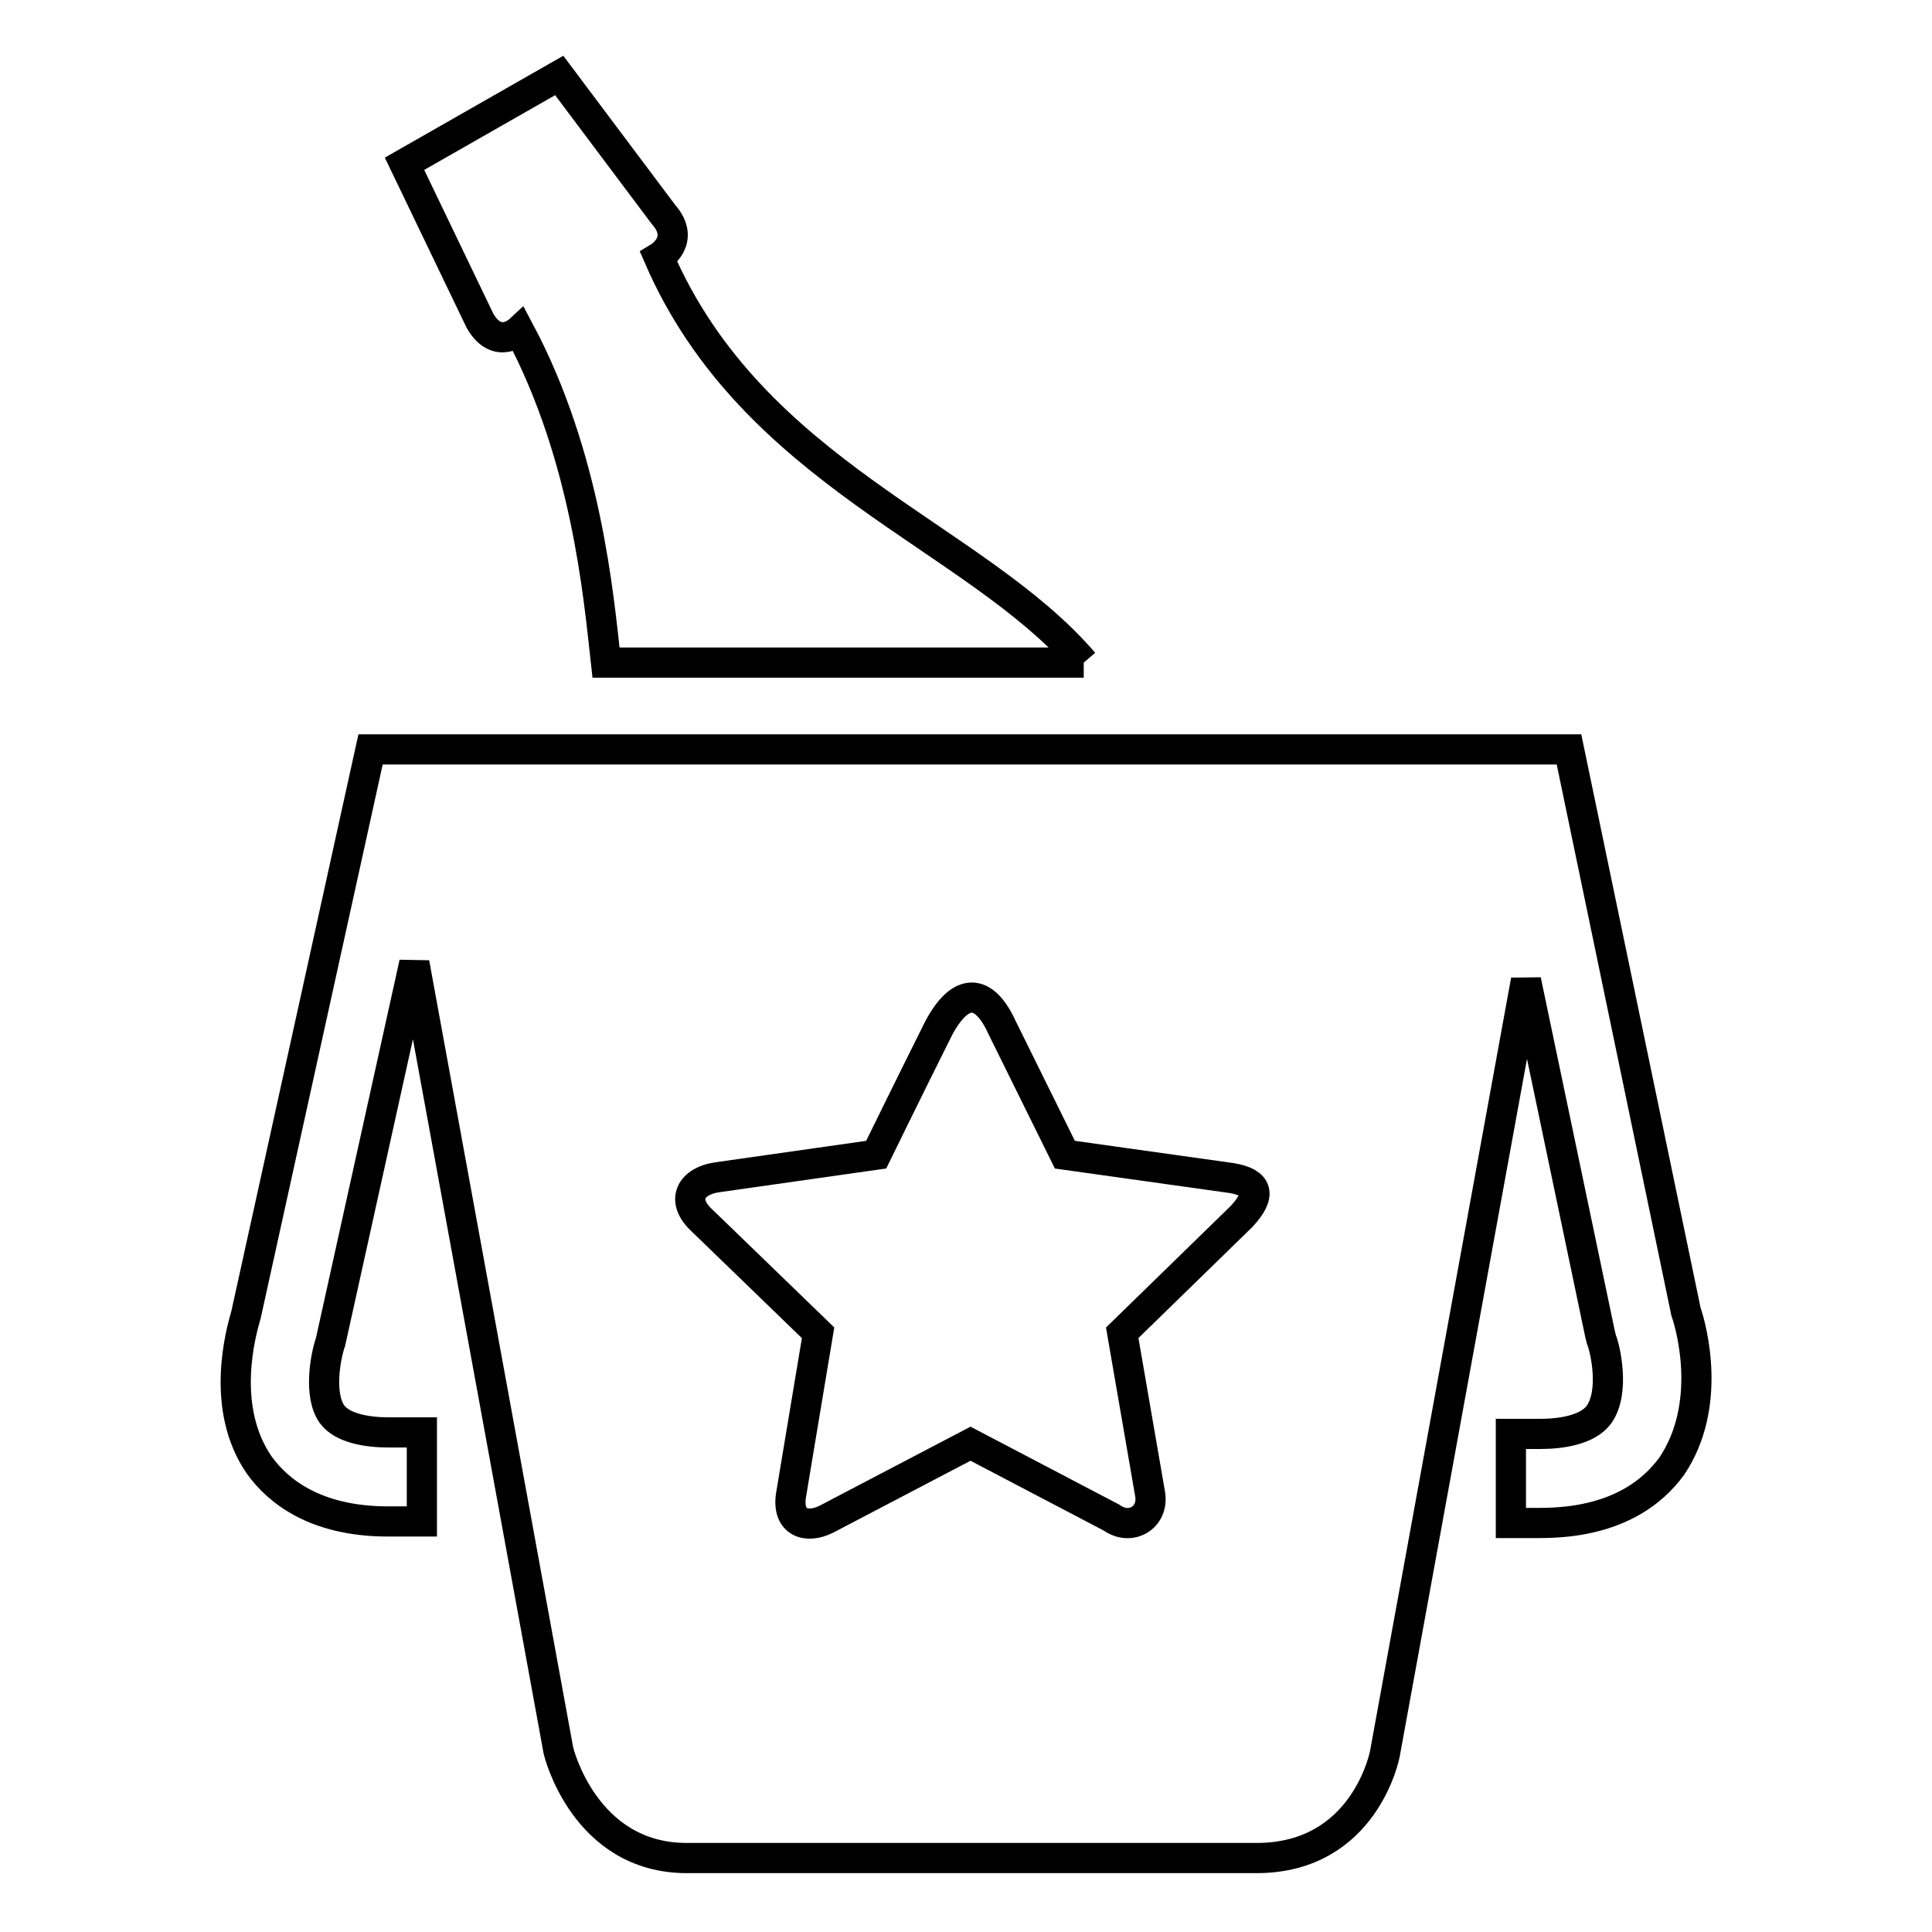
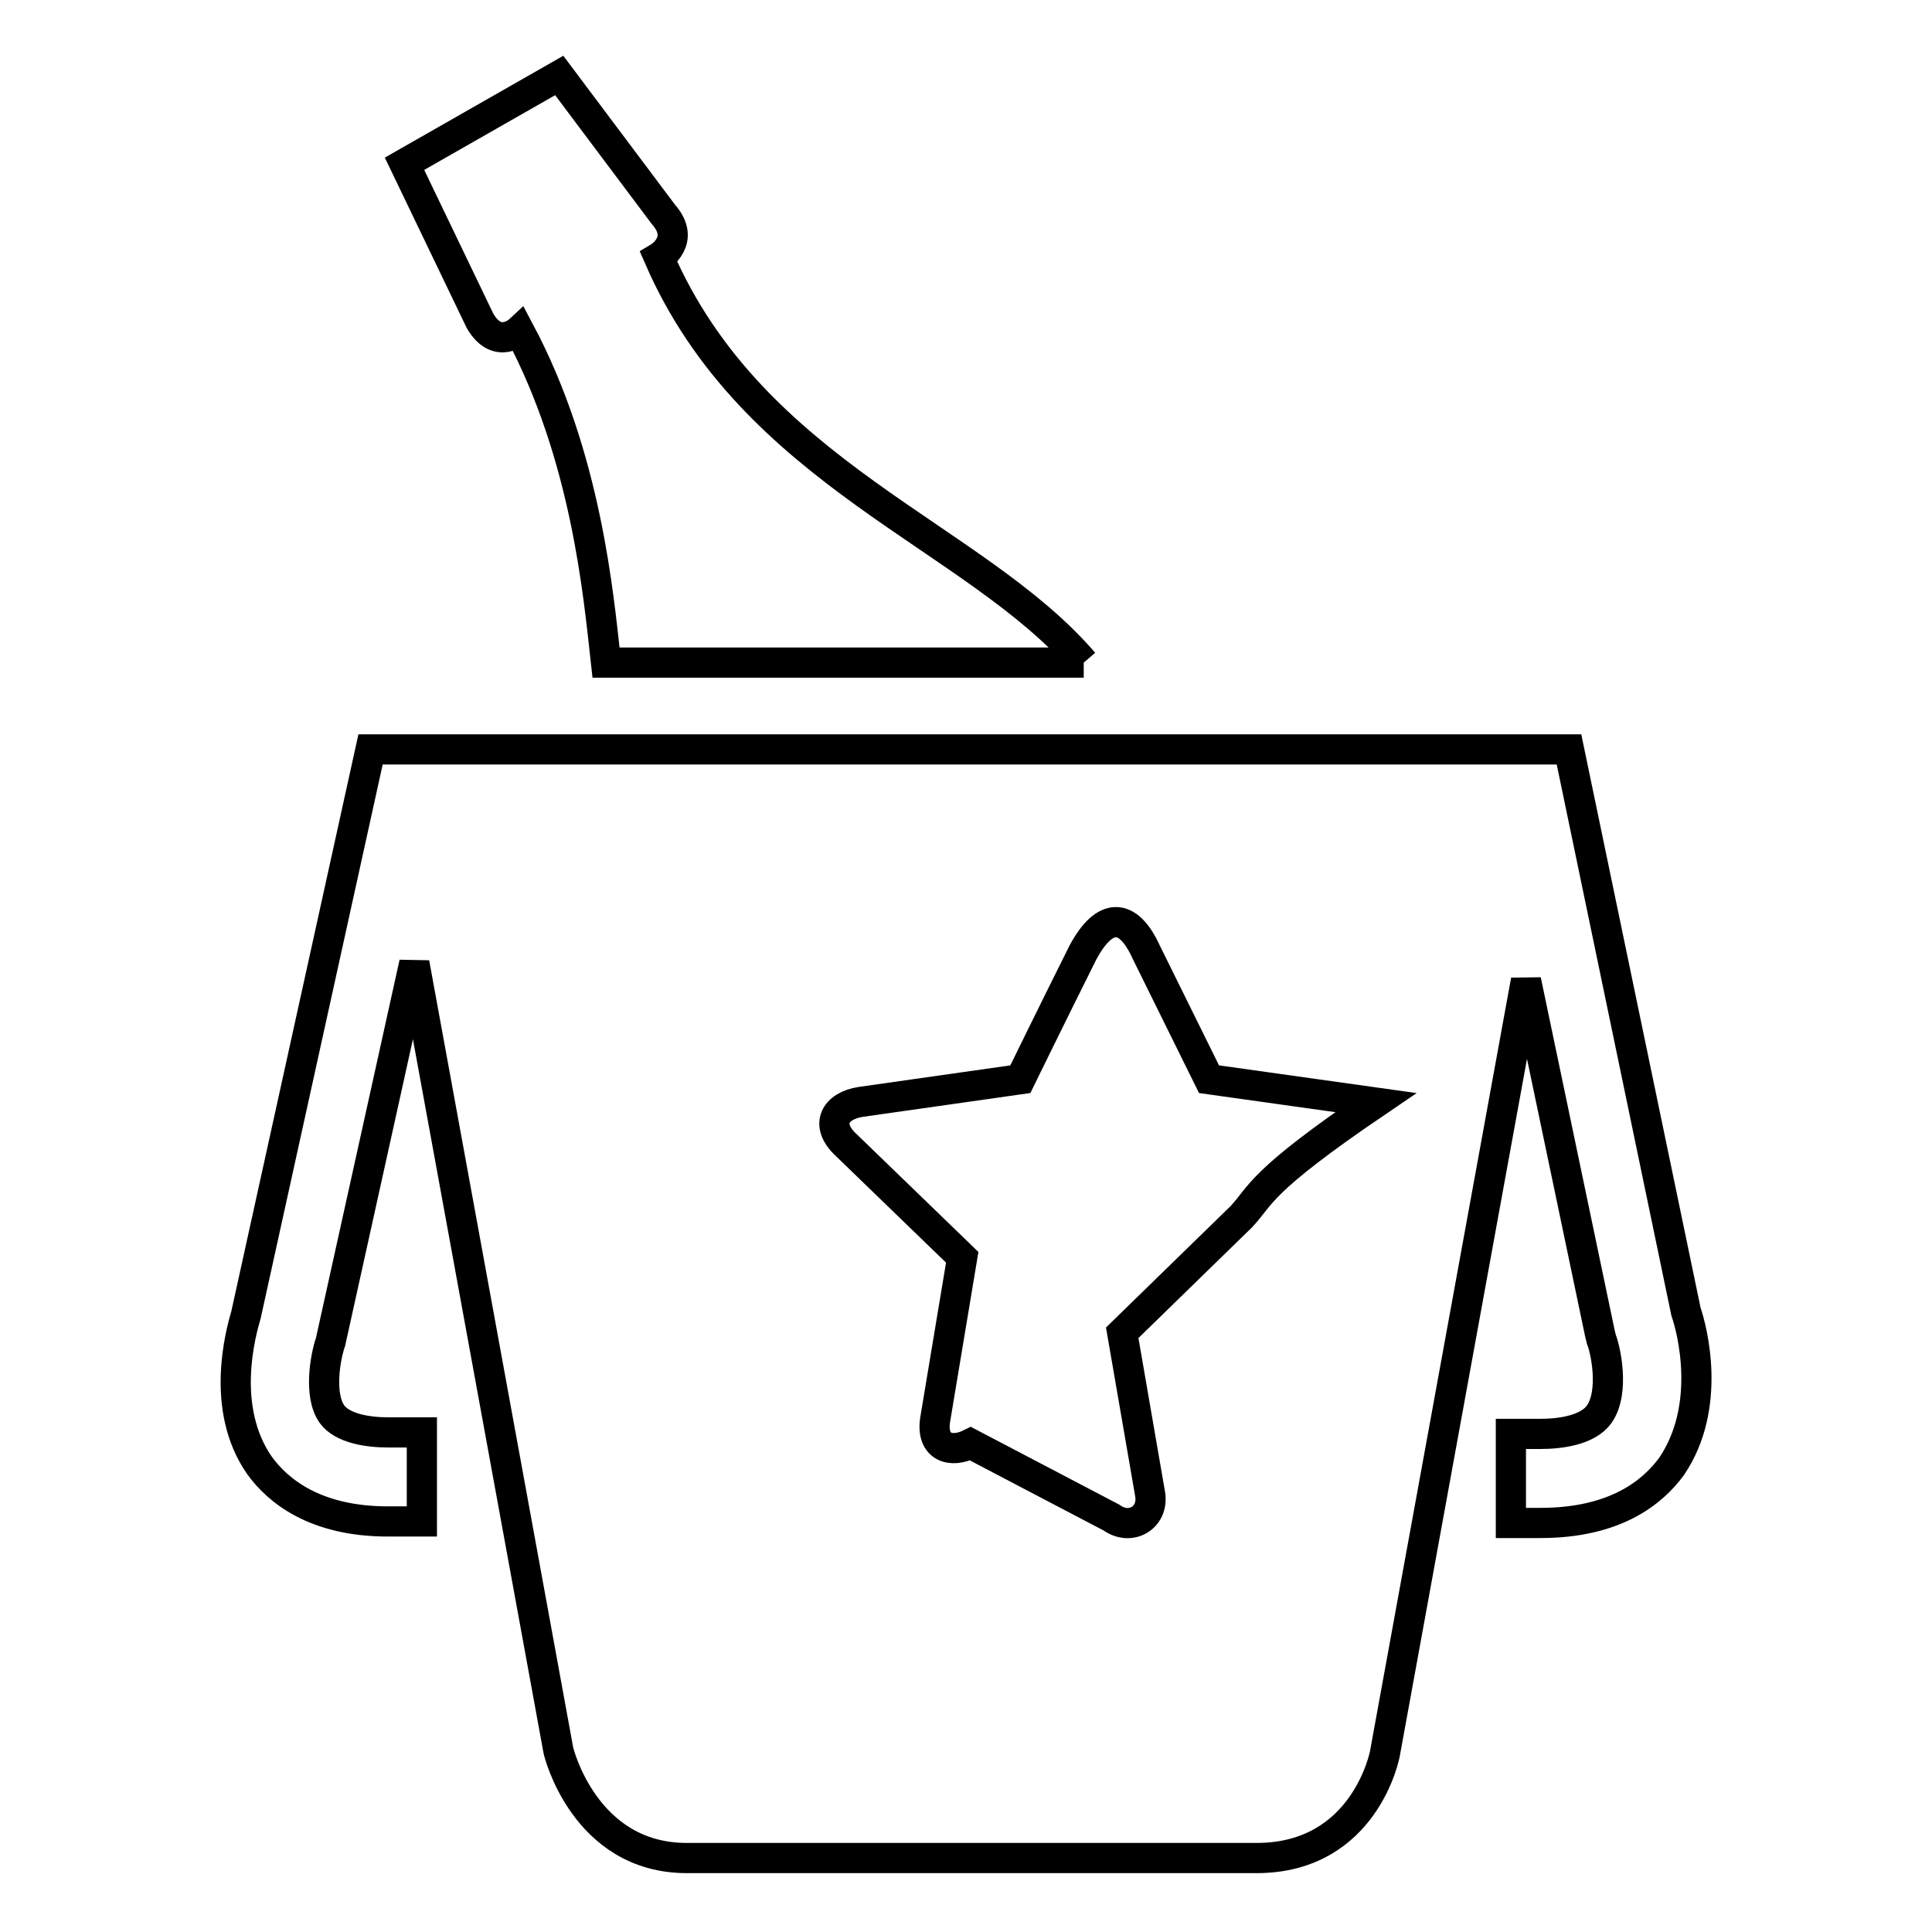
<svg xmlns="http://www.w3.org/2000/svg" version="1.1" x="0px" y="0px" viewBox="0 0 256 256" enable-background="new 0 0 256 256" xml:space="preserve">
  <g>
-     <path stroke-width="4" fill-opacity="0" stroke="#000000" d="M223.4,173.8l-15.5-74.5H49.1l-16.5,74.9c-0.7,2.4-3.5,12.4,1.8,20c2.4,3.3,7.3,7.4,17,7.4h4.5v-11.8h-4.5 c-2.6,0-6-0.5-7.4-2.4c-1.8-2.5-0.9-7.6-0.2-9.6l11.1-50.2l19.1,104.4c0,0,3.4,14.2,17,14.2h75.5c14.4,0,17-13.8,17-13.8 l18.7-102.5l9.8,46.8l0.2,0.8c0.5,1.2,1.8,6.9-0.3,9.9c-1.5,2.1-5.1,2.6-7.8,2.6h-3.9v11.8h3.9c10,0,14.9-4.1,17.4-7.5 C226.9,186.3,224.2,176.1,223.4,173.8L223.4,173.8z M164.5,161.2l-15.8,15.4l3.7,21.4c0.5,3.1-2.6,4.9-5.1,3.1l-18.7-9.8l-19.1,10 c-2.6,1.3-5.2,0.5-4.7-3.1l3.6-21.6l-15.4-14.9c-2.9-2.7-1.4-5.2,2-5.7l21.1-3c0,0,4.3-8.8,8.3-16.8c2.9-5.4,6-5.3,8.4,0l8.3,16.8 l22.1,3.1C166.7,156.7,167.2,158.3,164.5,161.2L164.5,161.2z M143.6,87.8H80.3c-1-9-2.6-27.3-11.5-44c0,0-2.9,2.7-5.2-1.3l-10-20.8 L74.1,10l13.8,18.4c3.1,3.5-0.6,5.7-0.6,5.7C99.8,62.9,129.1,70.9,143.6,87.8" />
+     <path stroke-width="4" fill-opacity="0" stroke="#000000" d="M223.4,173.8l-15.5-74.5H49.1l-16.5,74.9c-0.7,2.4-3.5,12.4,1.8,20c2.4,3.3,7.3,7.4,17,7.4h4.5v-11.8h-4.5 c-2.6,0-6-0.5-7.4-2.4c-1.8-2.5-0.9-7.6-0.2-9.6l11.1-50.2l19.1,104.4c0,0,3.4,14.2,17,14.2h75.5c14.4,0,17-13.8,17-13.8 l18.7-102.5l9.8,46.8l0.2,0.8c0.5,1.2,1.8,6.9-0.3,9.9c-1.5,2.1-5.1,2.6-7.8,2.6h-3.9v11.8h3.9c10,0,14.9-4.1,17.4-7.5 C226.9,186.3,224.2,176.1,223.4,173.8L223.4,173.8z M164.5,161.2l-15.8,15.4l3.7,21.4c0.5,3.1-2.6,4.9-5.1,3.1l-18.7-9.8c-2.6,1.3-5.2,0.5-4.7-3.1l3.6-21.6l-15.4-14.9c-2.9-2.7-1.4-5.2,2-5.7l21.1-3c0,0,4.3-8.8,8.3-16.8c2.9-5.4,6-5.3,8.4,0l8.3,16.8 l22.1,3.1C166.7,156.7,167.2,158.3,164.5,161.2L164.5,161.2z M143.6,87.8H80.3c-1-9-2.6-27.3-11.5-44c0,0-2.9,2.7-5.2-1.3l-10-20.8 L74.1,10l13.8,18.4c3.1,3.5-0.6,5.7-0.6,5.7C99.8,62.9,129.1,70.9,143.6,87.8" />
  </g>
</svg>